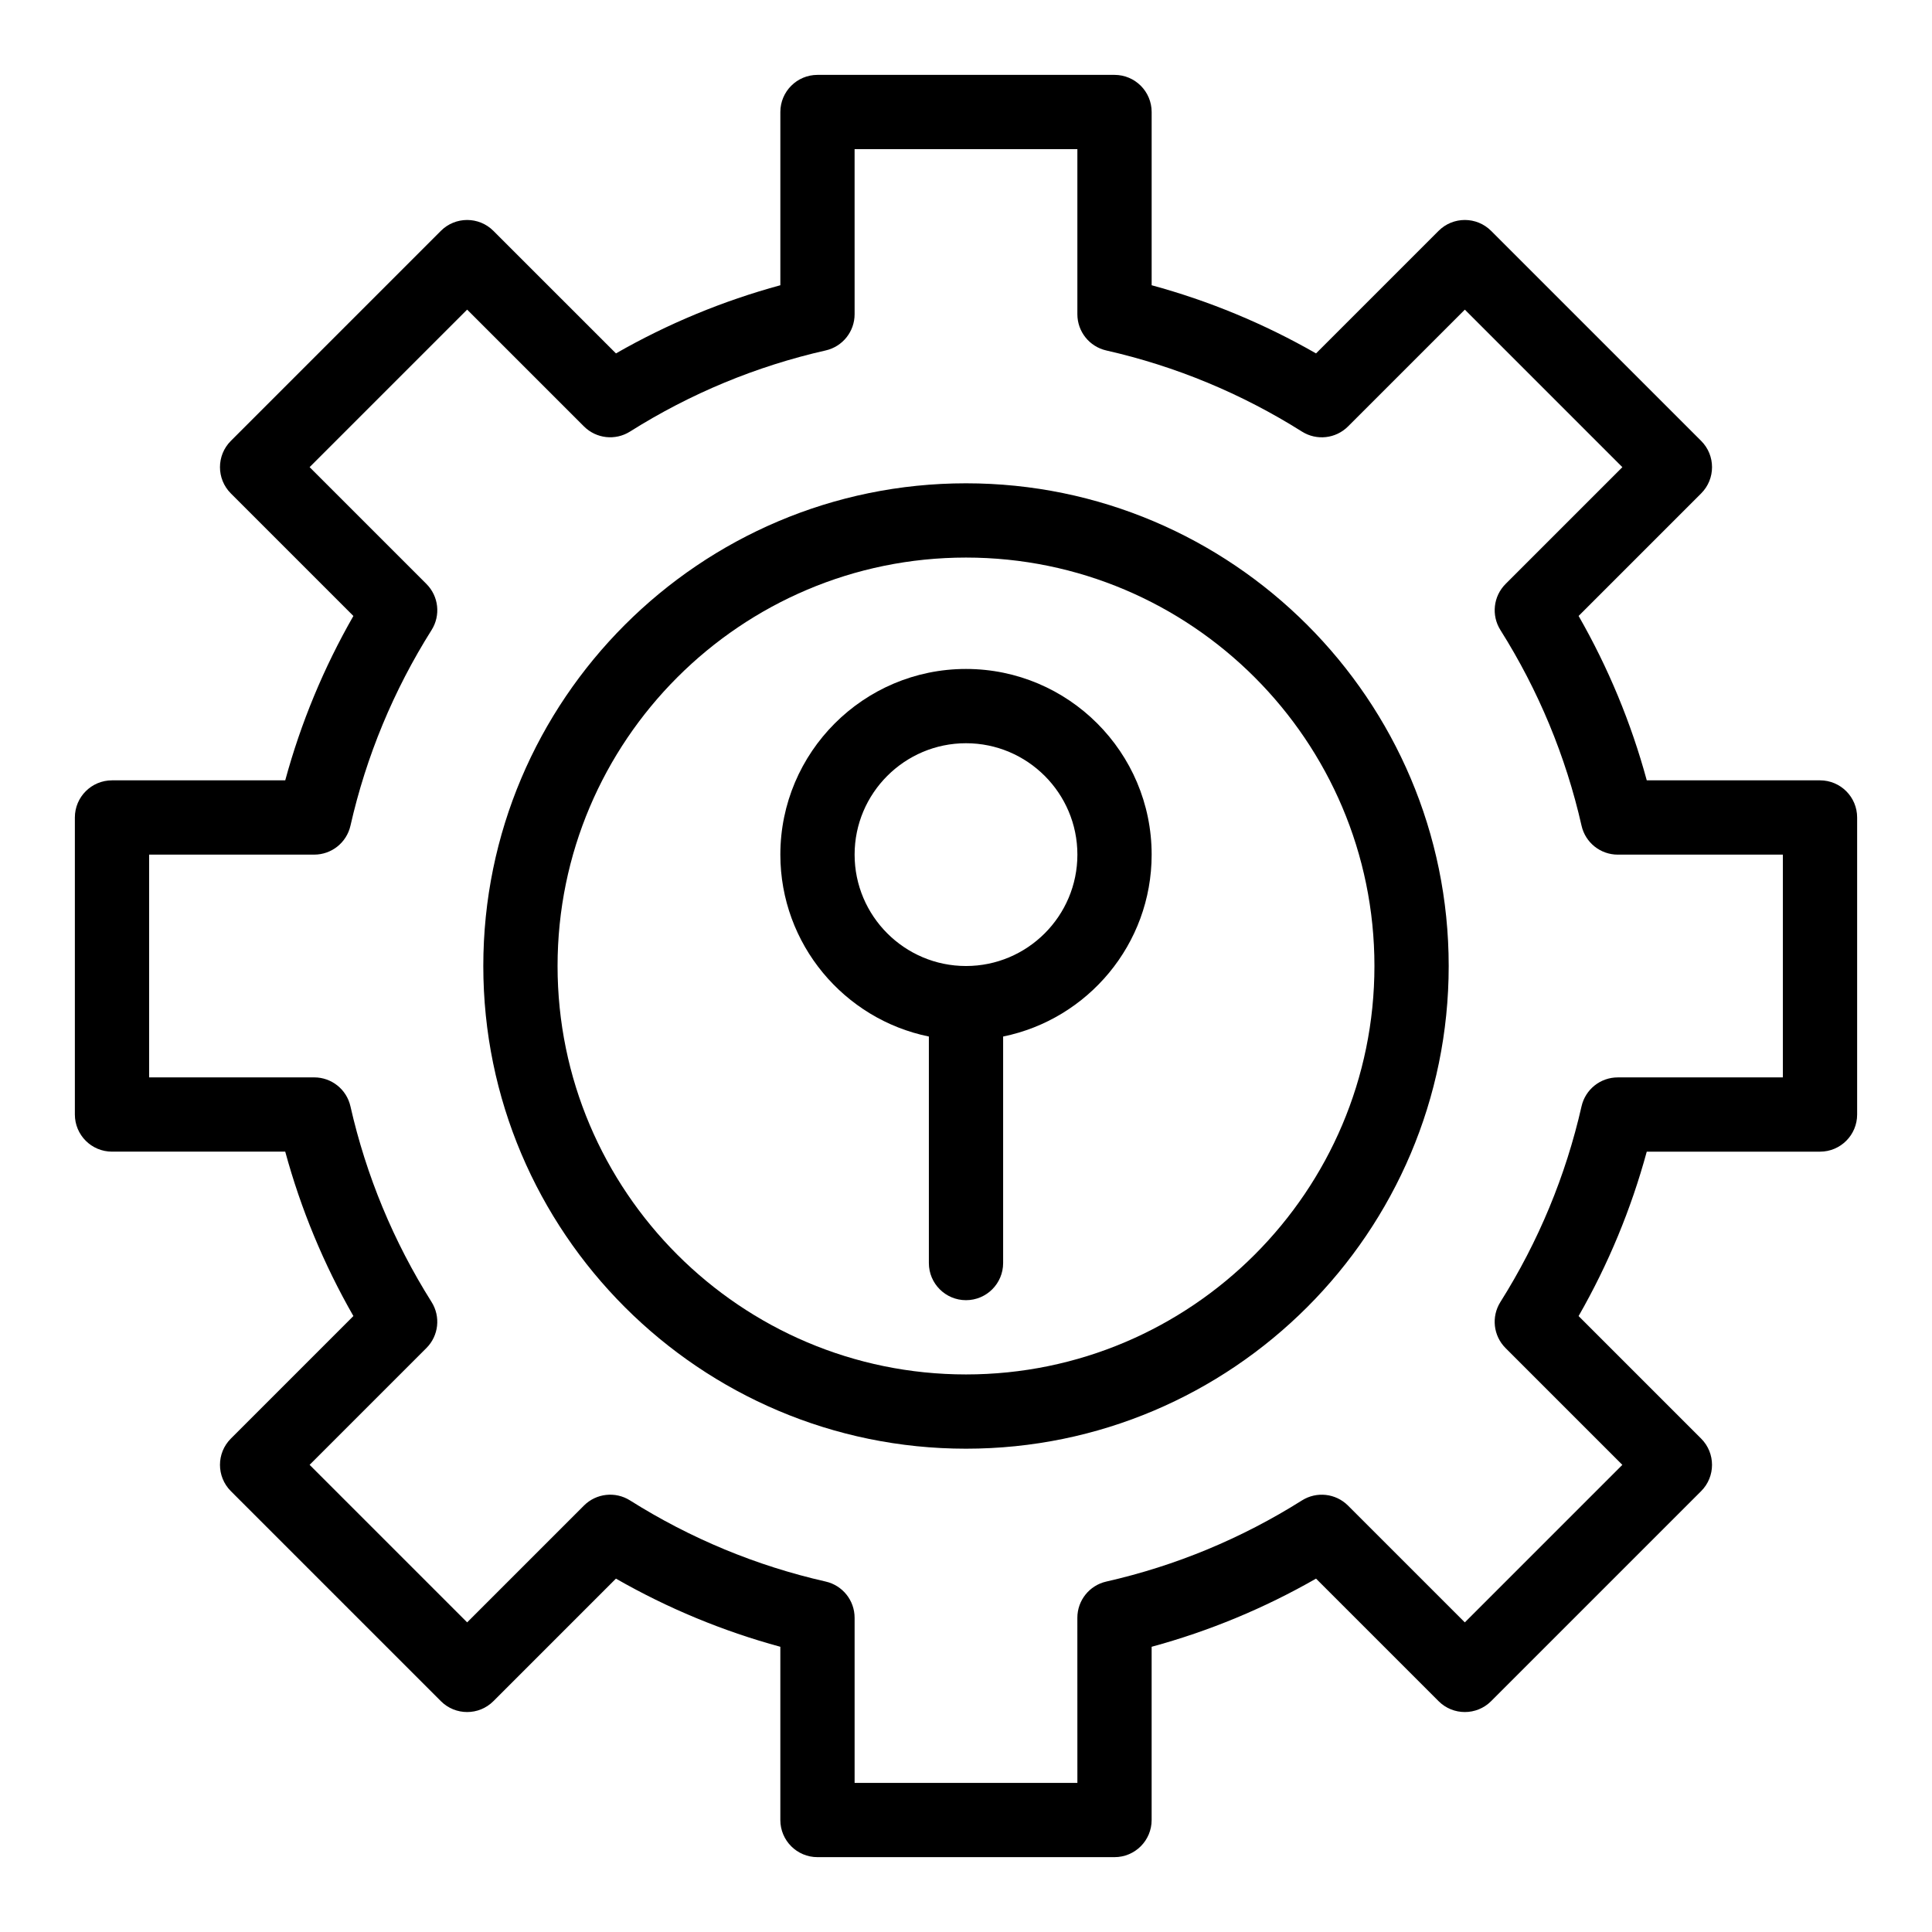
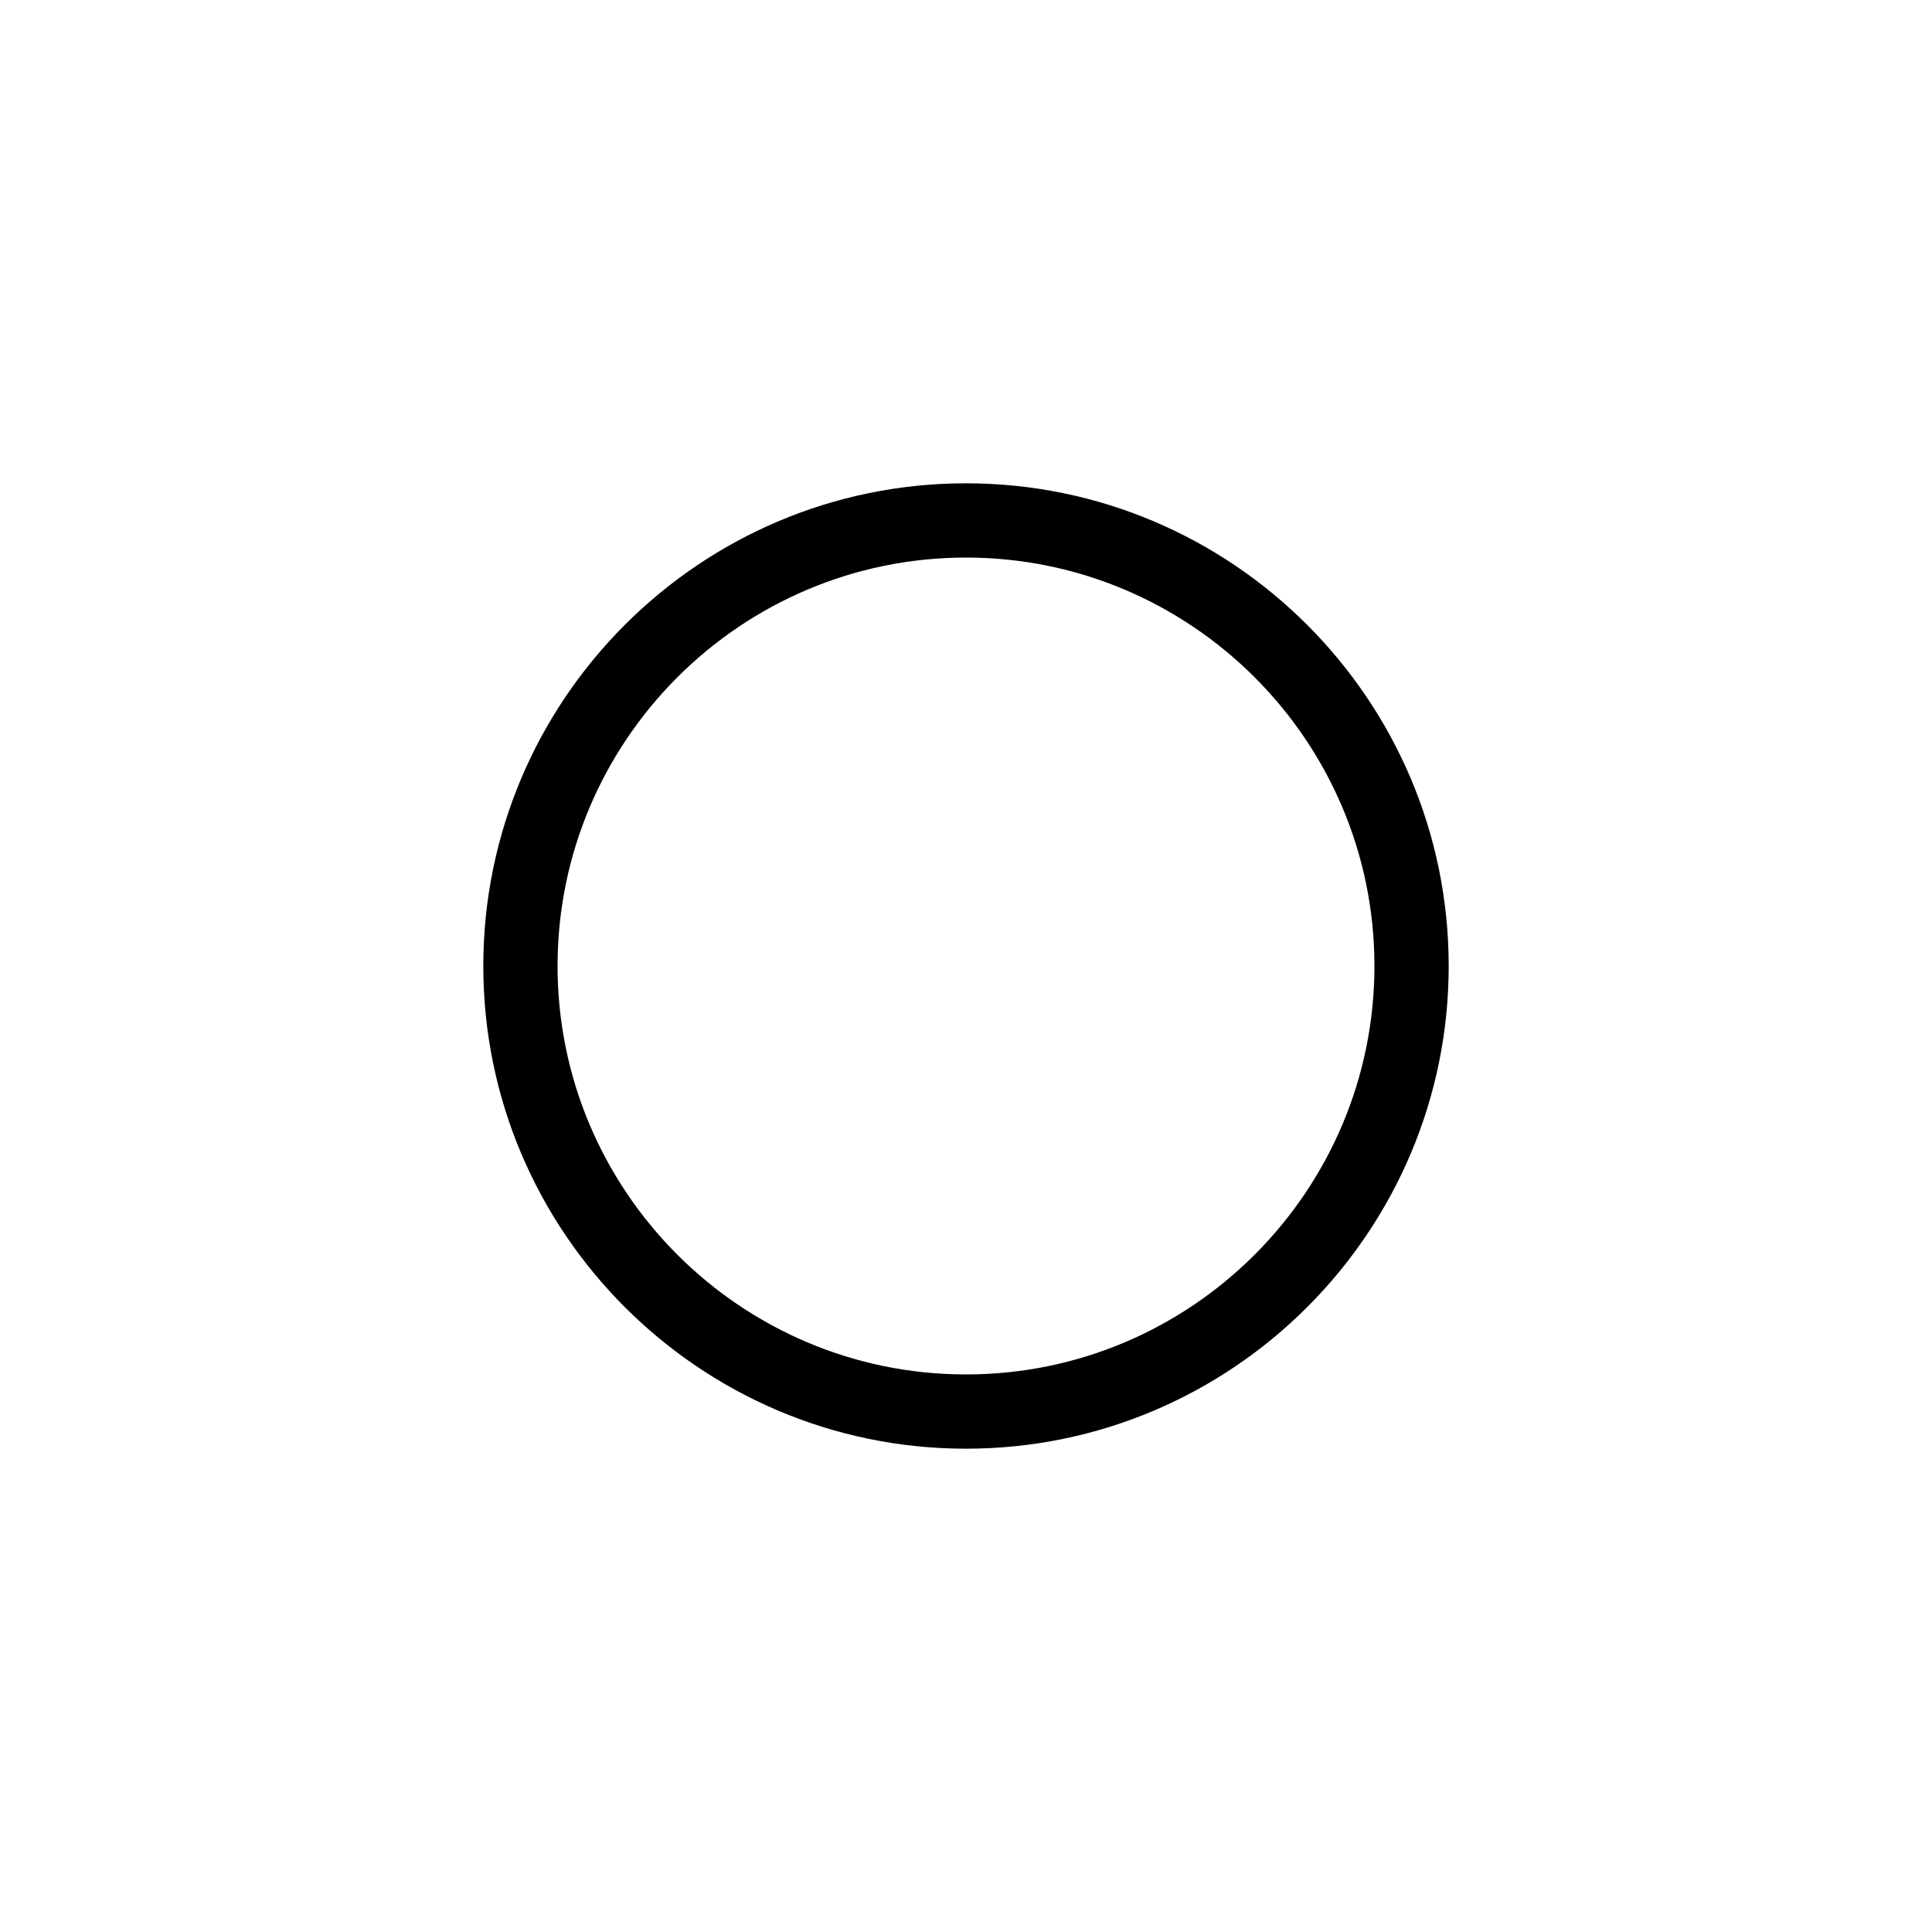
<svg xmlns="http://www.w3.org/2000/svg" fill="#000000" width="800px" height="800px" version="1.1" viewBox="144 144 512 512">
  <g>
-     <path d="m626.32 350.8h-45.91c-4.144-15.234-10.195-29.832-18.062-43.566l32.477-32.477c3.84-3.84 3.844-10.074 0-13.914l-55.668-55.664c-3.84-3.84-10.074-3.844-13.918 0l-32.477 32.477c-13.73-7.867-28.328-13.922-43.562-18.062v-45.91c0-5.434-4.406-9.84-9.84-9.84h-78.719c-5.434 0-9.84 4.406-9.84 9.84v45.91c-15.234 4.144-29.832 10.195-43.566 18.062l-32.48-32.477c-3.84-3.84-10.074-3.844-13.918 0l-55.66 55.664c-3.84 3.84-3.84 10.074 0 13.918l32.477 32.477c-7.867 13.73-13.922 28.328-18.062 43.562h-45.91c-5.434 0-9.84 4.406-9.84 9.84v78.719c0 5.434 4.406 9.84 9.84 9.84h45.91c4.144 15.234 10.195 29.832 18.062 43.566l-32.477 32.48c-3.84 3.84-3.84 10.07 0 13.918l55.664 55.664c3.84 3.84 10.074 3.84 13.914 0l32.477-32.477c13.734 7.867 28.332 13.922 43.566 18.062v45.91c0 5.434 4.406 9.84 9.84 9.84h78.719c5.434 0 9.84-4.406 9.84-9.84v-45.91c15.23-4.144 29.832-10.195 43.566-18.062l32.477 32.477c3.844 3.84 10.074 3.84 13.918 0l55.664-55.664c3.84-3.844 3.84-10.074 0-13.918l-32.477-32.477c7.867-13.734 13.922-28.332 18.062-43.566h45.914c5.434 0 9.84-4.406 9.84-9.84v-78.719c0-5.438-4.406-9.844-9.84-9.844zm-9.84 78.723h-43.758c-4.598 0-8.578 3.18-9.598 7.664-4.176 18.391-11.41 35.84-21.504 51.859-2.449 3.887-1.883 8.953 1.367 12.203l30.953 30.953-41.746 41.746-30.957-30.953c-3.25-3.25-8.316-3.816-12.203-1.367-16.02 10.094-33.469 17.328-51.859 21.504-4.481 1.016-7.664 5-7.664 9.598l0.008 43.754h-59.039v-43.758c0-4.594-3.18-8.578-7.664-9.598-18.395-4.176-35.84-11.41-51.859-21.504-3.887-2.449-8.953-1.883-12.203 1.367l-30.953 30.953-41.75-41.746 30.953-30.953c3.25-3.25 3.816-8.316 1.367-12.203-10.094-16.02-17.328-33.469-21.5-51.859-1.016-4.481-5-7.664-9.598-7.664l-43.754 0.004v-59.039h43.758c4.594 0 8.578-3.18 9.598-7.664 4.176-18.395 11.41-35.844 21.5-51.859 2.449-3.887 1.883-8.953-1.367-12.203l-30.957-30.957 41.75-41.75 30.953 30.953c3.25 3.25 8.316 3.816 12.203 1.367 16.02-10.094 33.465-17.328 51.859-21.5 4.481-1.016 7.664-5 7.664-9.598l-0.004-43.75h59.039v43.758c0 4.594 3.18 8.578 7.664 9.598 18.395 4.176 35.84 11.41 51.859 21.5 3.887 2.449 8.953 1.883 12.203-1.367l30.957-30.953 41.746 41.75-30.953 30.953c-3.25 3.25-3.816 8.316-1.367 12.203 10.094 16.02 17.328 33.469 21.504 51.859 1.016 4.481 5 7.664 9.598 7.664l43.754-0.004z" />
    <path d="m400 272.08c-70.535 0-127.92 57.387-127.92 127.92s57.387 127.92 127.92 127.92 127.92-57.383 127.92-127.92c-0.004-70.535-57.387-127.92-127.92-127.92zm0 236.16c-59.684 0-108.24-48.555-108.24-108.24 0-59.684 48.555-108.24 108.24-108.24 59.684 0 108.24 48.555 108.24 108.24-0.004 59.688-48.559 108.24-108.24 108.24z" />
-     <path d="m400 321.28c-27.129 0-49.199 22.07-49.199 49.199 0 23.758 16.93 43.641 39.359 48.211v60.031c0 5.434 4.406 9.84 9.84 9.84s9.84-4.406 9.84-9.84v-60.031c22.43-4.57 39.359-24.449 39.359-48.211 0-27.129-22.07-49.199-49.199-49.199zm0 78.723c-16.277 0-29.52-13.242-29.52-29.52 0-16.277 13.242-29.52 29.52-29.52s29.52 13.242 29.52 29.52c0 16.273-13.242 29.52-29.52 29.52z" />
  </g>
</svg>